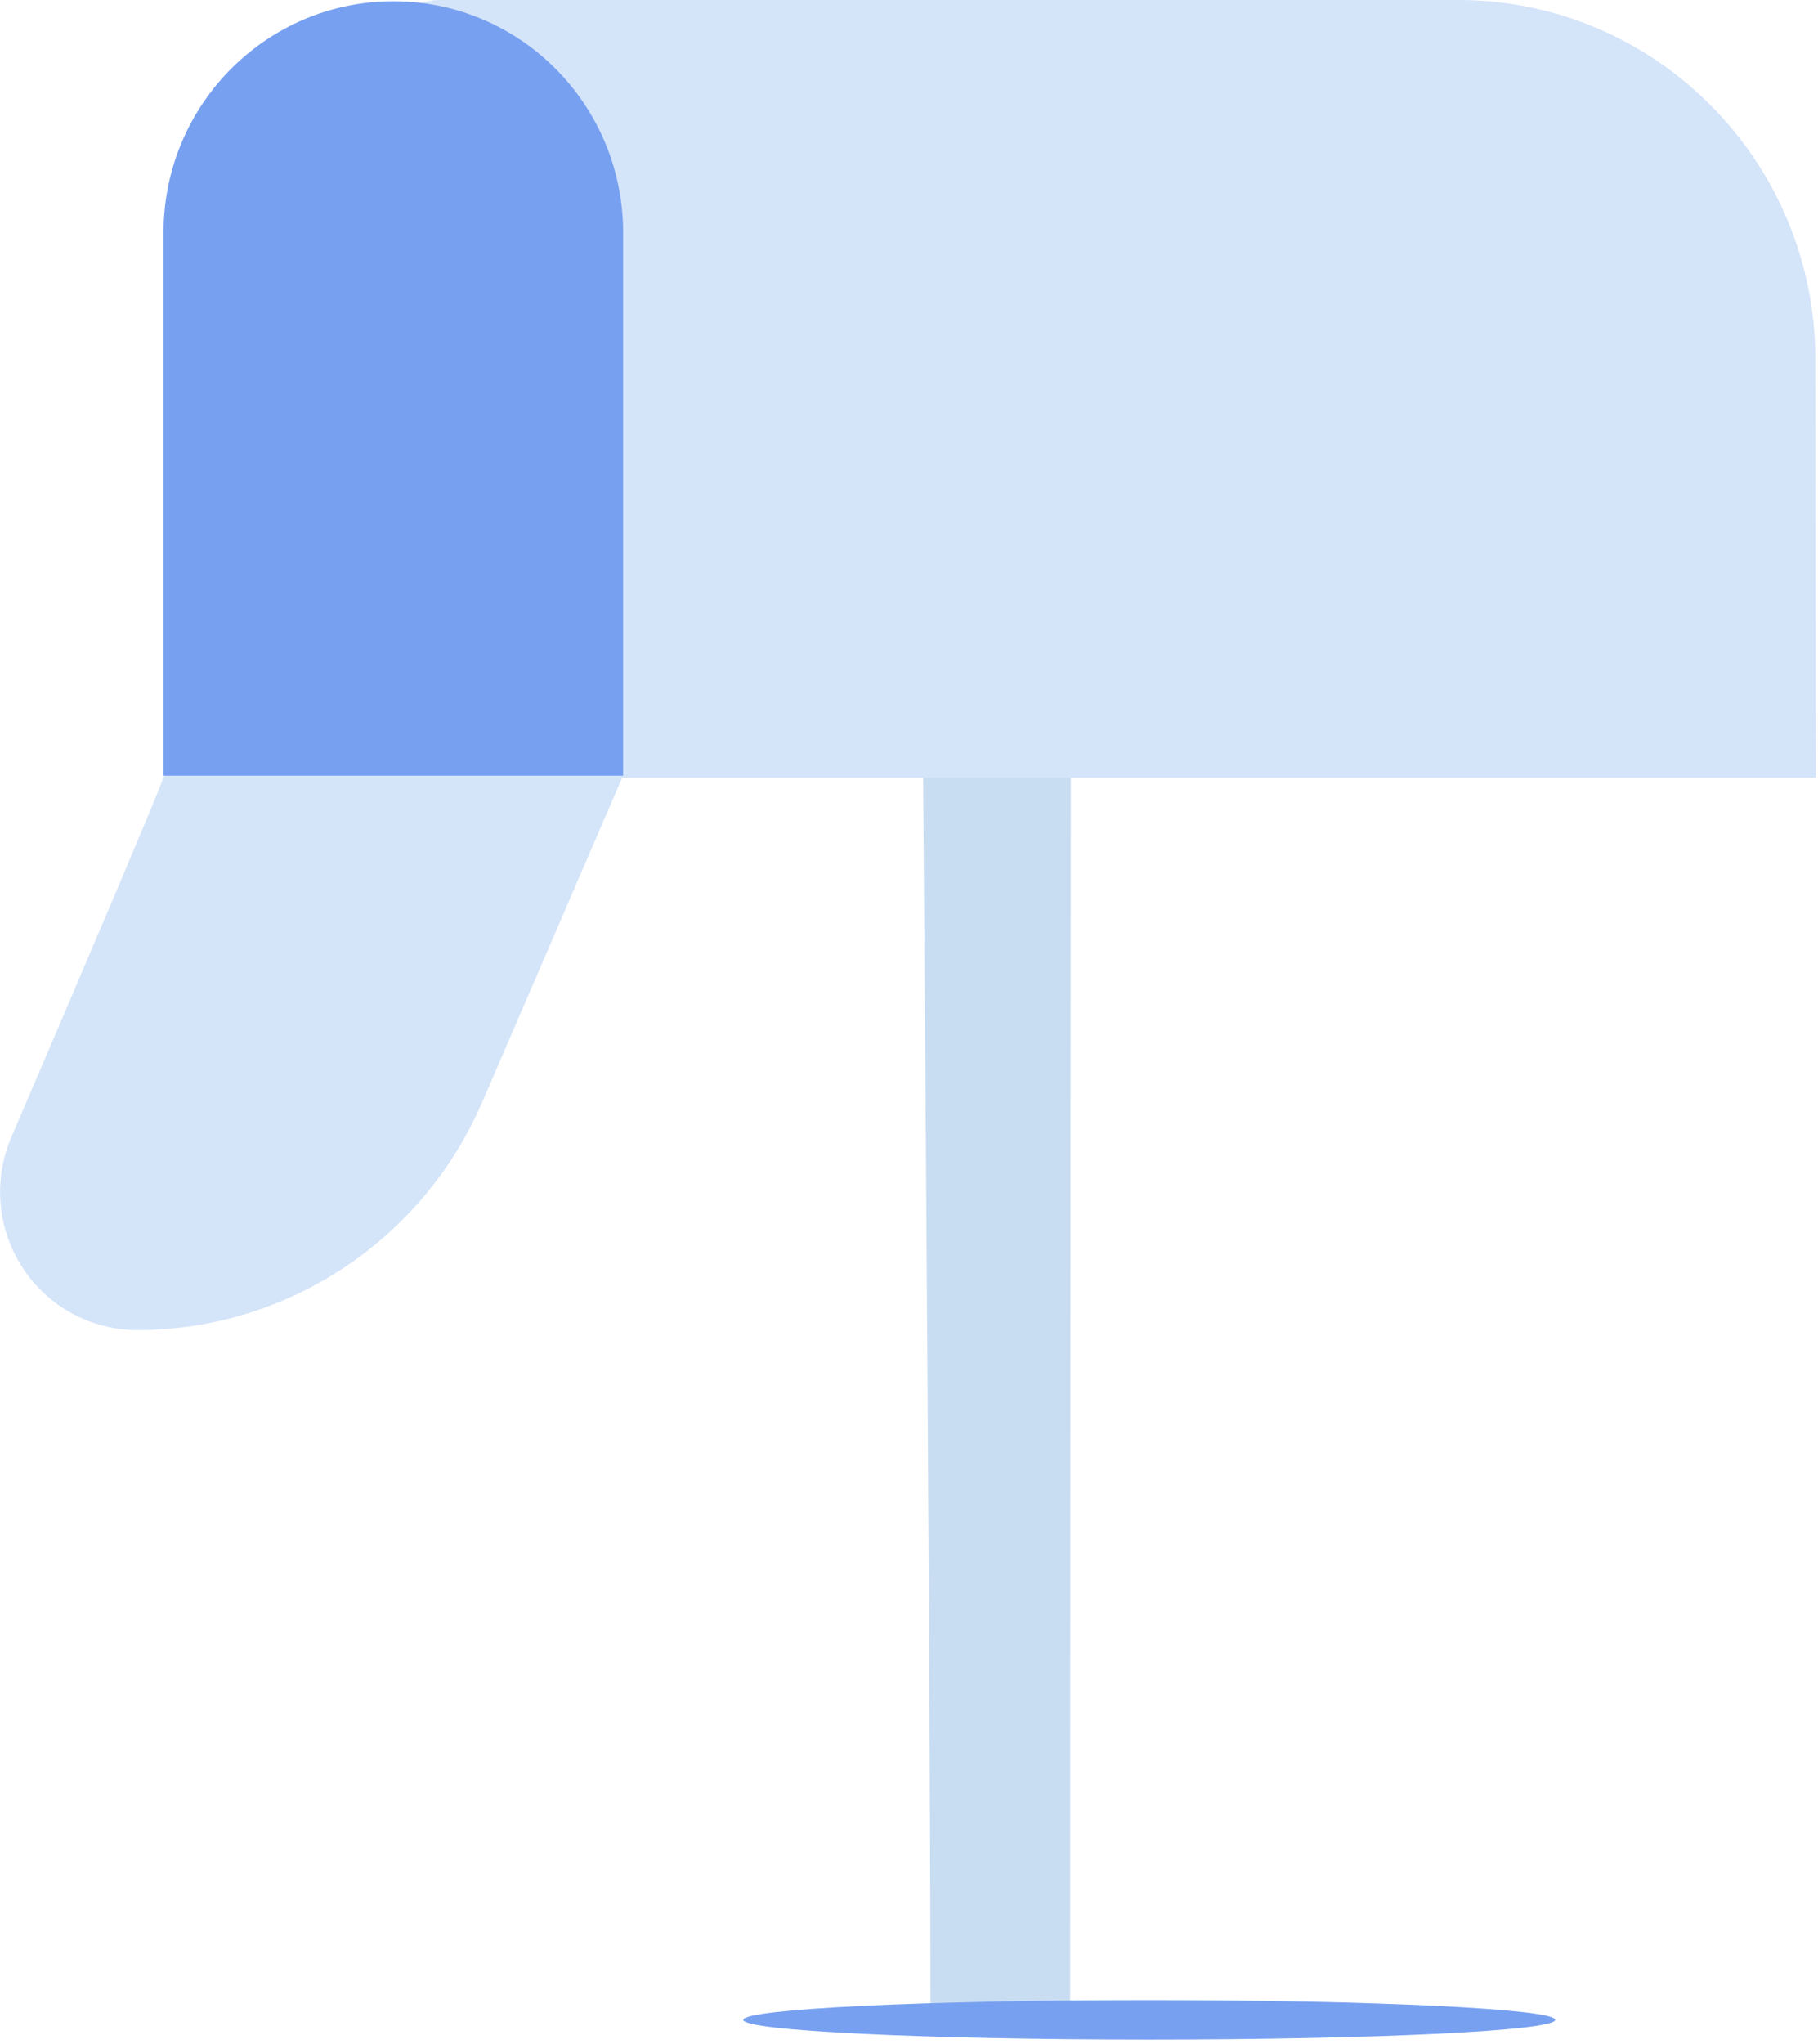
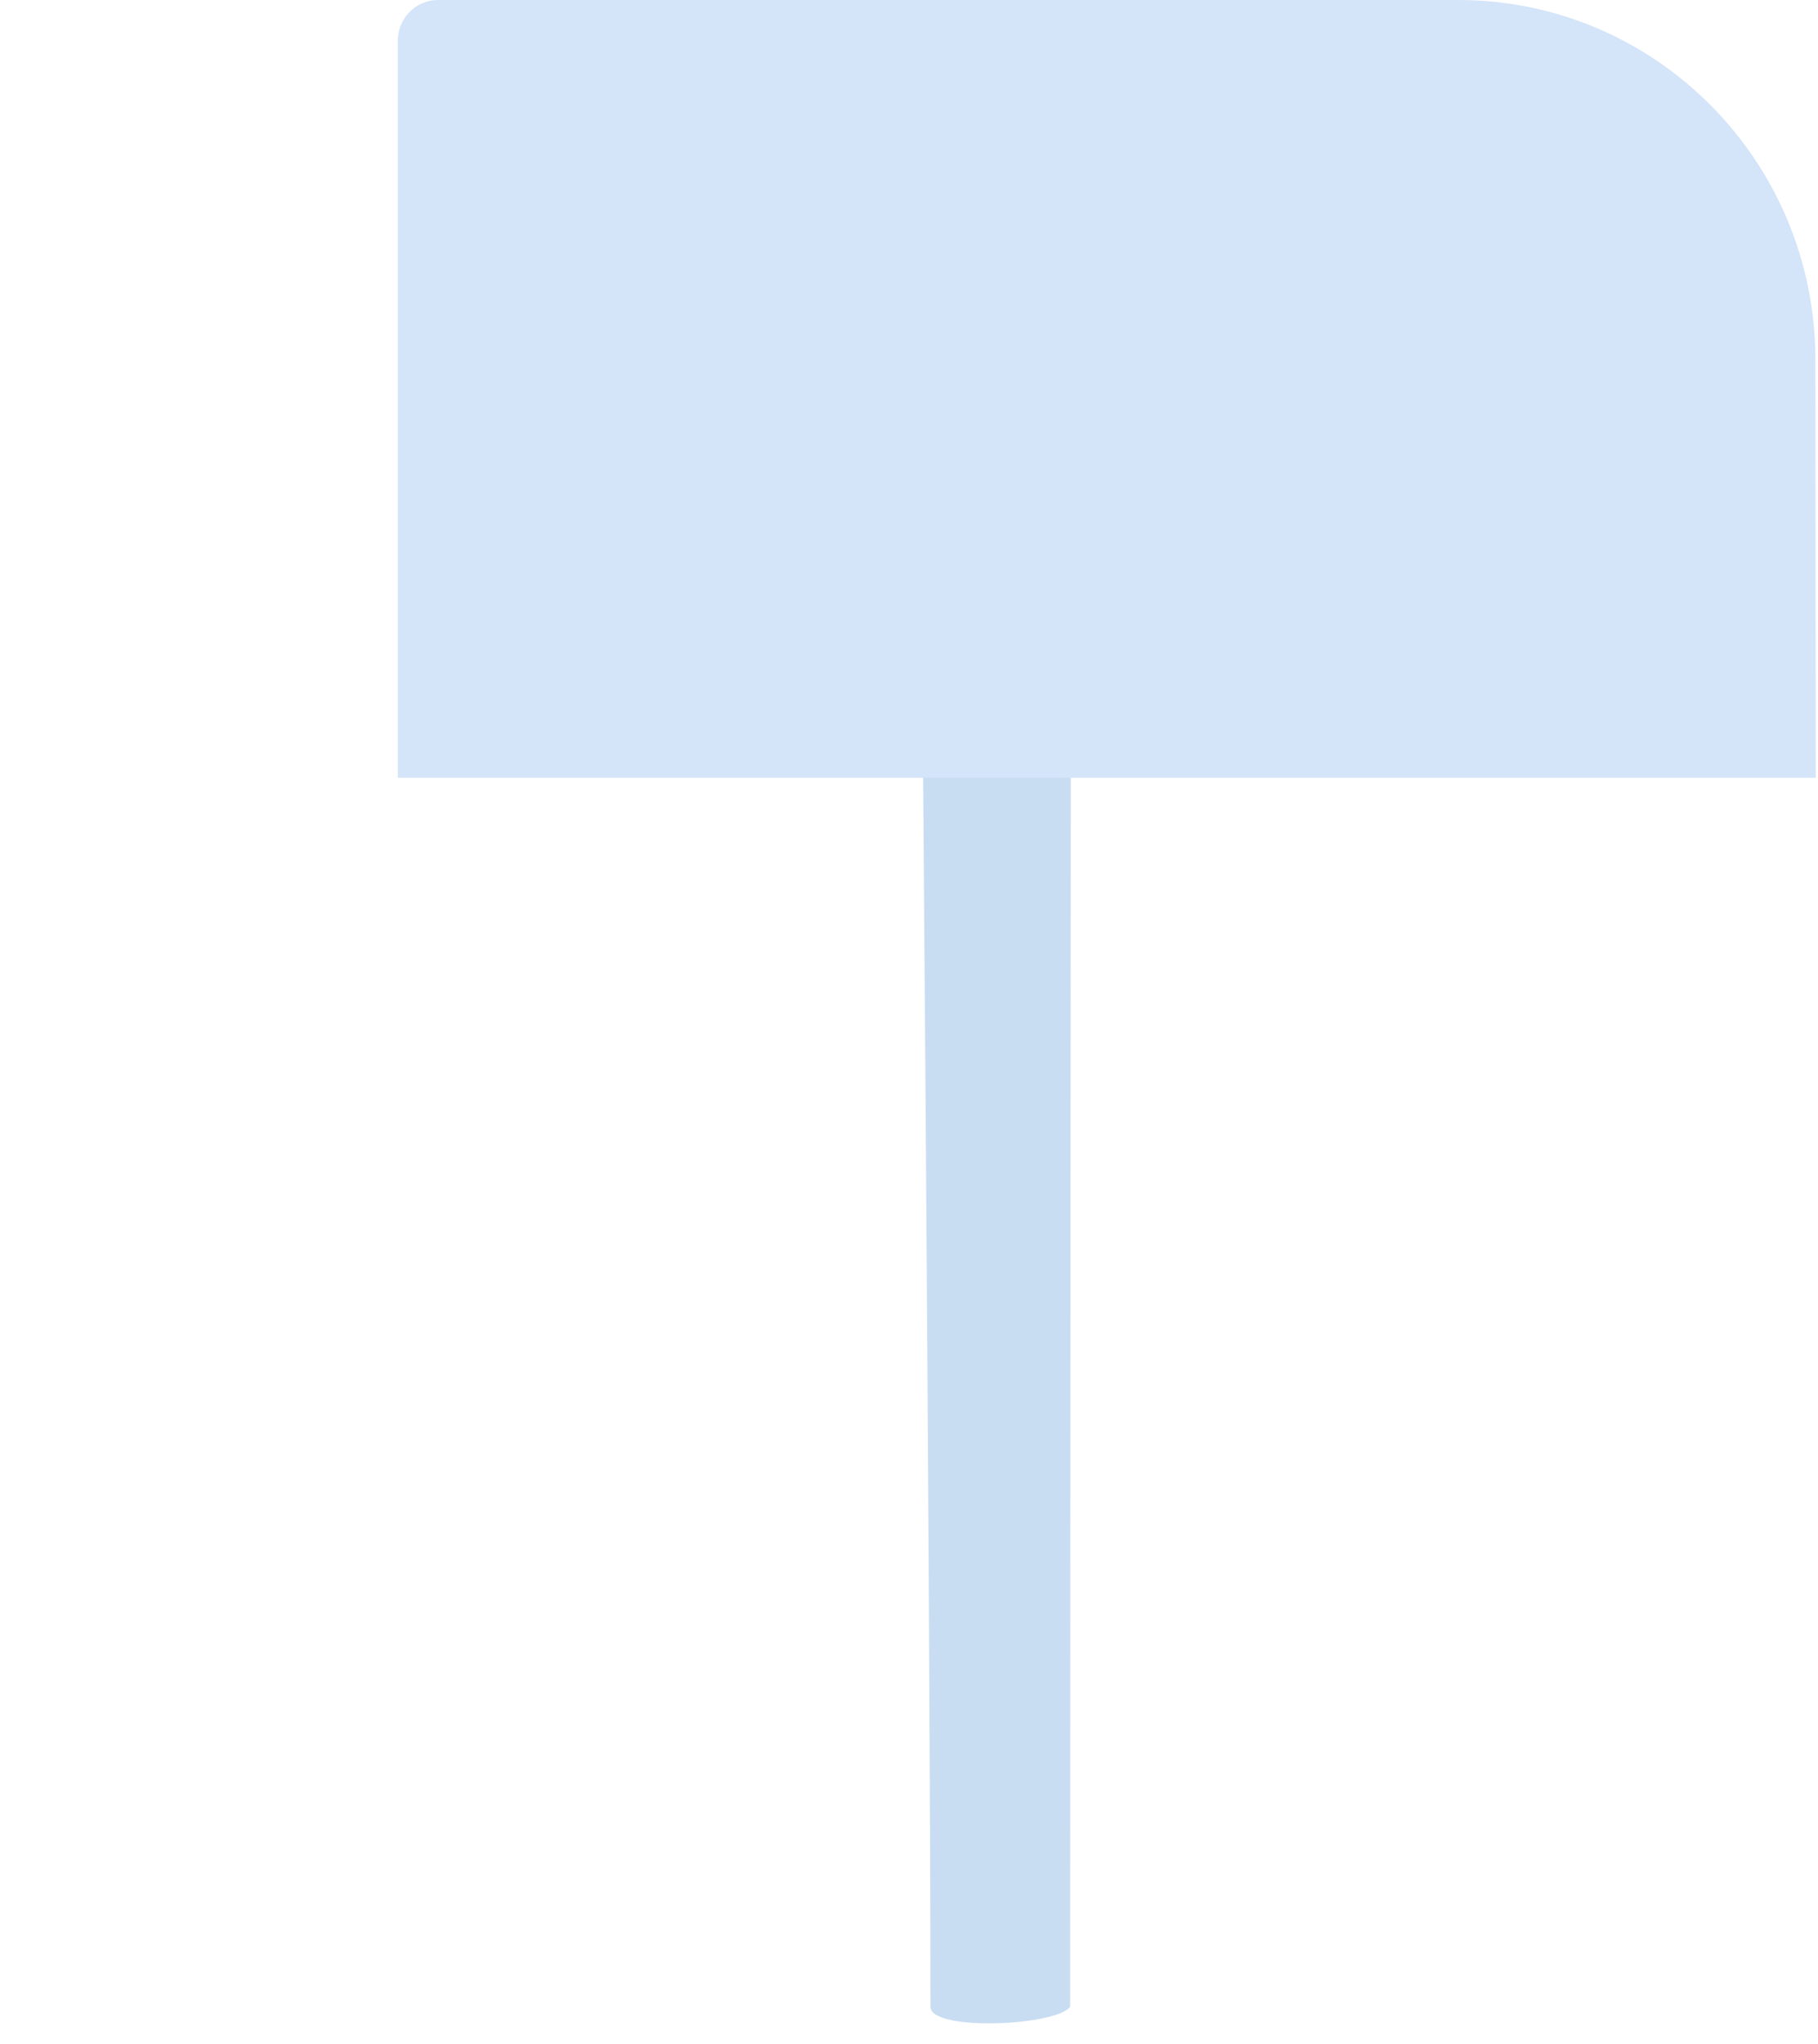
<svg xmlns="http://www.w3.org/2000/svg" width="89px" height="100px" viewBox="0 0 89 100" version="1.1">
  <title>folder-emptystate</title>
  <desc>Created with Sketch.</desc>
  <g id="Page-1" stroke="none" stroke-width="1" fill="none" fill-rule="evenodd">
    <g id="folder-emptystate" transform="translate(-36, -30)">
      <g transform="translate(36, 30)">
        <path d="M52.389,98.179 C51.699,99.122 45.548,99.392 45.548,98.179 C45.548,79.754 45.089,25.402 45.089,25.402 L52.431,25.402 C52.431,25.402 52.389,77.28 52.389,98.179" id="Fill-3" fill="#C9DDF2" />
-         <path d="M8.059,37.816 L30.556,37.816 L23.618,53.893 C20.701,60.677 14.06,65.069 6.716,65.072 C4.458,65.07 2.352,63.926 1.111,62.028 C-0.13,60.129 -0.34,57.73 0.552,55.643 C3.962,47.702 8.252,37.653 8.062,37.841" id="Fill-5" fill="#D4E4F9" />
        <g id="Group-9" transform="translate(19.476, 0)" fill="#D4E4F9">
          <path d="M69.413,38.052 L0,38.052 L0,1.985 C0,0.889 0.883,2.01395658e-16 1.972,0 L51.908,0 C61.566,5.95208084e-16 69.395,7.88 69.395,17.6 L69.413,38.052 Z" id="Fill-7" />
        </g>
        <g id="Group-13" transform="translate(7.889, 0)" fill="#77A0F0">
-           <path d="M0.118,11.216 L0.118,37.948 L22.615,37.948 L22.615,11.216 C22.524,5.029 17.515,0.061 11.367,0.061 C5.219,0.061 0.209,5.029 0.118,11.216" id="Fill-11" />
-         </g>
-         <path d="M76.133,98.821 C76.133,99.355 67.238,99.784 56.265,99.784 C45.291,99.784 36.389,99.355 36.389,98.821 C36.389,98.288 45.286,97.854 56.265,97.854 C67.243,97.854 76.133,98.285 76.133,98.821" id="Fill-1" fill="#77A0F0" />
+           </g>
      </g>
    </g>
  </g>
</svg>